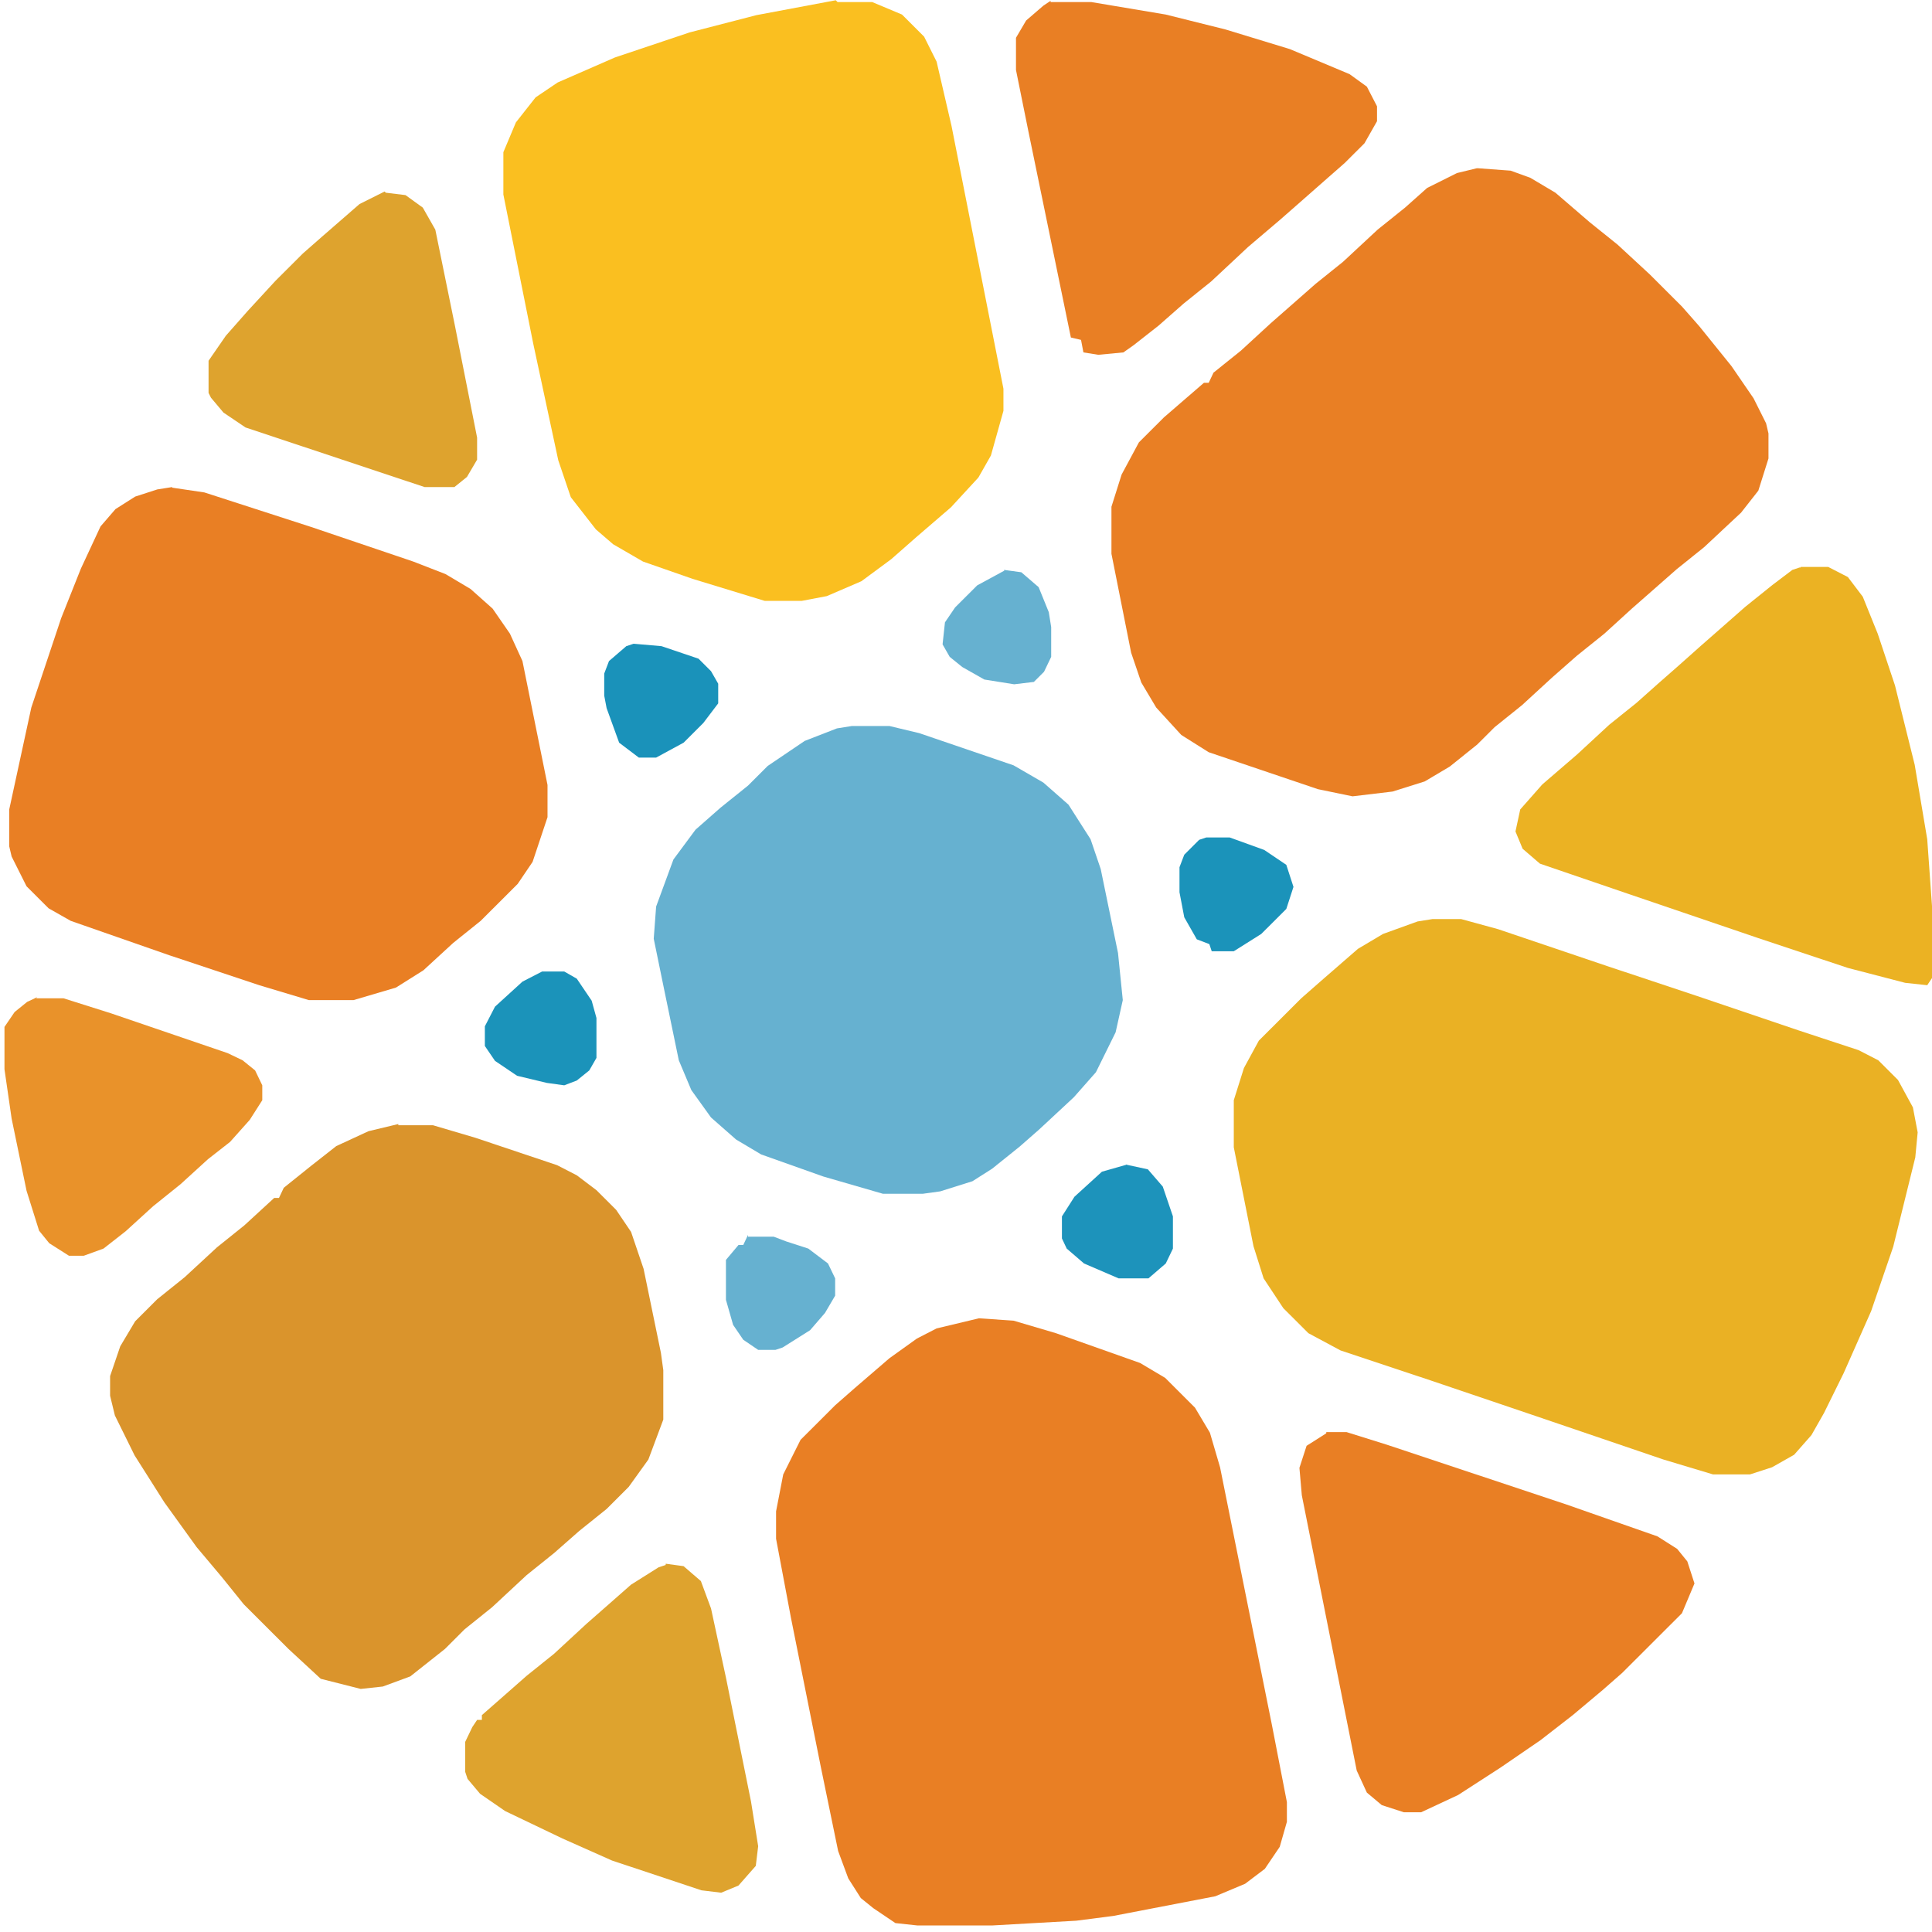
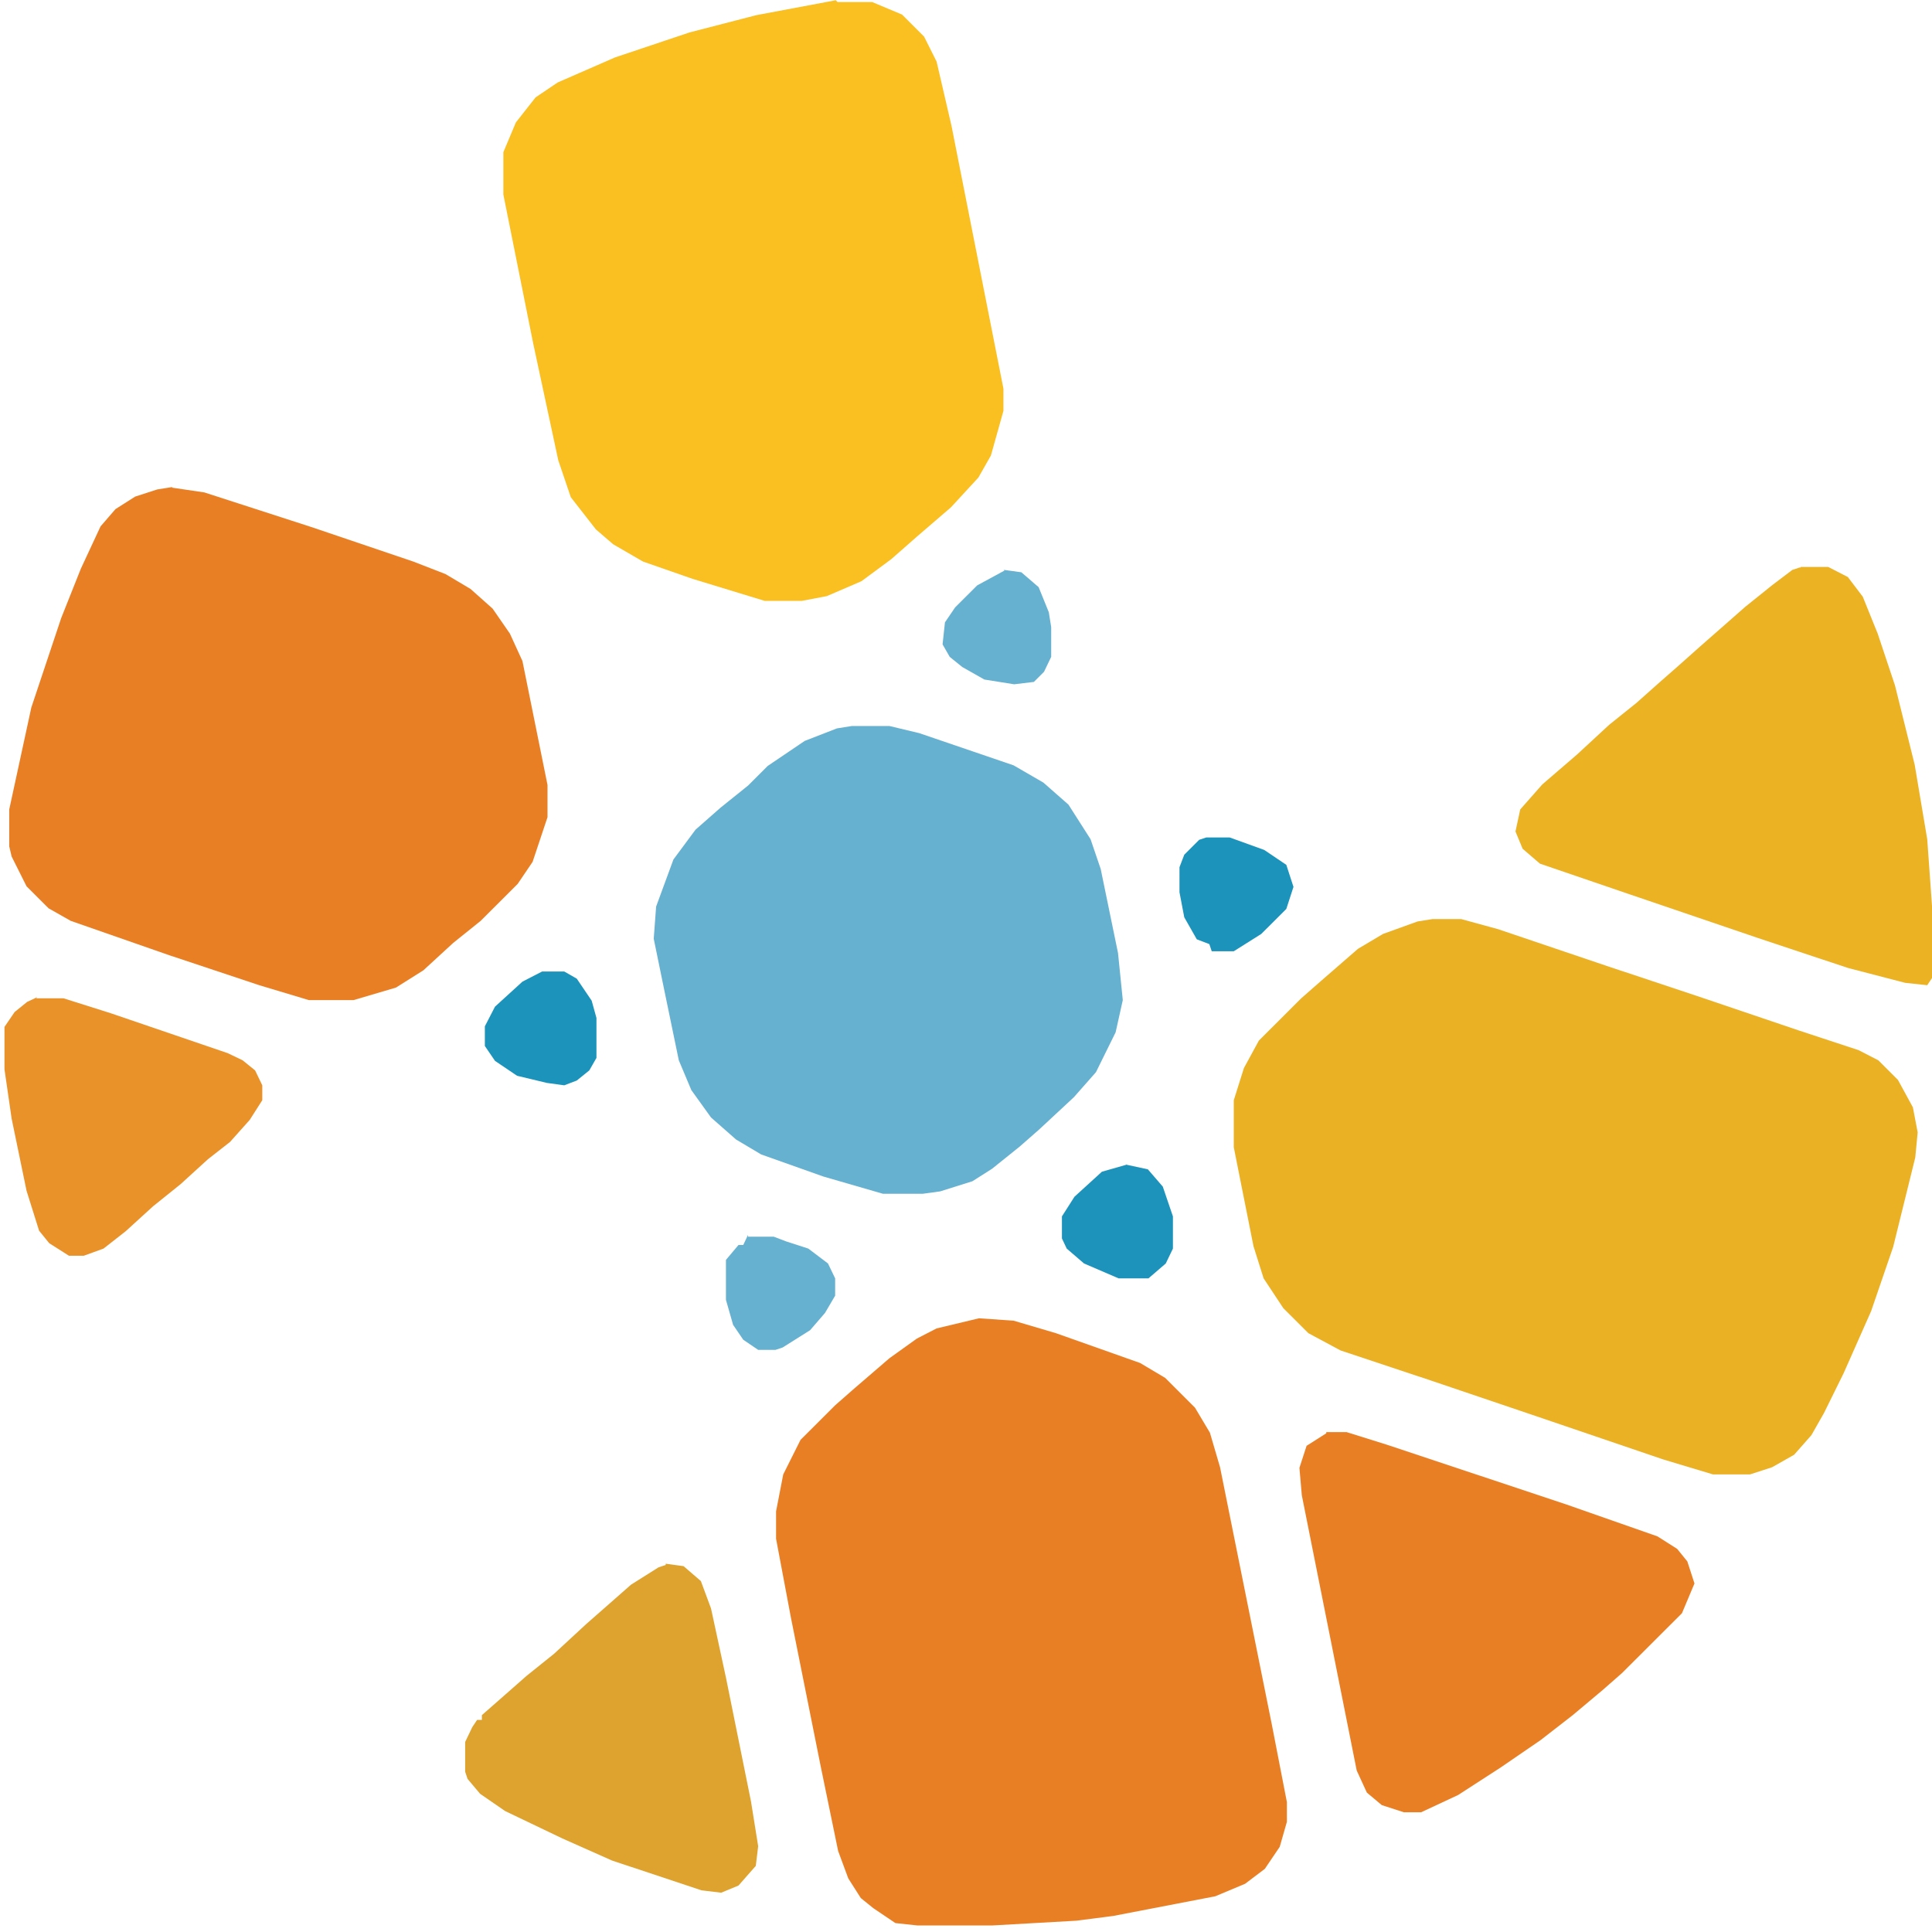
<svg xmlns="http://www.w3.org/2000/svg" width="285" height="285" viewBox="0 0 285 285" fill="none">
  <path d="M211.141 135.577H215.543L221.001 137.071L237.11 142.521L250.315 146.916L265.368 152.014L274.171 154.914L277.076 156.409L279.981 159.309L282.182 163.353L282.886 167.044L282.534 170.736L279.277 183.921L276.02 193.414L271.971 202.555L269.066 208.444L267.217 211.697L264.664 214.597L261.407 216.443L258.15 217.498H252.692L245.385 215.301L226.018 208.708L210.965 203.61L197.76 199.215L193.007 196.666L189.309 192.974L186.404 188.579L184.908 183.833L182.003 169.242V162.298L183.499 157.551L185.7 153.508L191.95 147.267L194.855 144.718L200.313 139.972L204.011 137.774L209.116 135.928L211.317 135.577H211.141Z" fill="#EAB124" />
-   <path d="M218.095 24.825L222.849 25.176L225.754 26.231L229.451 28.429L234.557 32.824L238.606 36.076L243.36 40.471L248.114 45.217L250.667 48.118L255.42 54.007L258.677 58.754L260.526 62.445L260.878 63.94V67.631L259.382 72.378L256.829 75.63L251.371 80.728L247.321 83.981L243.624 87.233L240.719 89.782L236.67 93.474L232.62 96.726L228.923 99.978L224.521 104.021L220.472 107.274L217.919 109.823L213.87 113.075L210.172 115.272L205.419 116.767L199.521 117.47L194.415 116.415L178.305 110.965L174.256 108.416L170.558 104.373L168.358 100.681L166.861 96.286L163.956 81.695V74.751L165.453 70.005L168.005 65.258L171.703 61.566L177.601 56.468H178.305L179.009 54.974L183.059 51.722L187.46 47.678L190.365 45.129L194.063 41.877L198.112 38.625L203.218 33.878L207.267 30.626L210.524 27.726L214.926 25.528L217.831 24.825H218.095Z" fill="#E97F24" />
  <path d="M144.413 194.469L149.519 194.82L155.769 196.666L168.181 201.061L171.879 203.258L176.28 207.653L178.481 211.345L179.977 216.443L187.636 254.503L189.837 265.842V268.743L188.781 272.435L186.58 275.687L183.675 277.884L179.273 279.73L164.22 282.631L158.762 283.334L146.35 284.037H135.346L132.089 283.686L128.831 281.488L126.983 279.994L125.134 277.093L123.638 273.05L121.085 260.656L116.683 238.681L114.482 226.991V222.948L115.539 217.498L118.092 212.4L123.197 207.302L126.103 204.753L131.208 200.358L135.258 197.457L138.163 195.963L144.413 194.469Z" fill="#E97F24" />
  <path d="M123.551 0.301H128.657L133.059 2.147L136.316 5.399L138.164 9.091L140.365 18.584L148.024 57.347V60.599L146.175 67.192L144.327 70.444L140.277 74.839L135.171 79.234L131.474 82.486L127.073 85.738L121.967 87.936L118.269 88.639H112.811L102.16 85.387L94.853 82.838L90.452 80.288L87.899 78.091L84.201 73.344L82.353 67.895L78.656 50.667L74.254 28.692V22.451L76.103 18.056L79.008 14.365L82.265 12.167L90.716 8.475L101.72 4.784L111.579 2.235L123.287 0.037L123.551 0.301Z" fill="#FABF20" />
-   <path d="M58.76 165.99H63.866L70.116 167.836L82.177 171.879L85.082 173.373L87.987 175.571L90.891 178.471L93.092 181.724L94.941 187.173L97.494 199.567L97.846 202.116V209.412L95.645 215.301L92.74 219.344L89.483 222.596L85.434 225.849L81.736 229.101L77.687 232.353L72.581 237.1L68.532 240.352L65.627 243.253L60.521 247.296L56.471 248.79L53.214 249.142L47.316 247.648L42.562 243.253L35.96 236.66L32.703 232.617L29.006 228.222L24.252 221.63L19.851 214.686L16.945 208.796L16.241 205.896V202.995L17.738 198.6L19.939 194.908L23.196 191.656L27.245 188.404L31.999 184.009L36.048 180.757L40.45 176.713H41.154L41.858 175.219L45.908 171.967L49.605 169.066L54.359 166.869L58.76 165.814V165.99Z" fill="#DA942C" />
  <path d="M25.396 71.938L30.149 72.641L45.907 77.739L60.96 82.837L65.714 84.683L69.411 86.88L72.668 89.781L75.221 93.473L77.07 97.516L80.767 115.799V120.546L78.567 127.138L76.366 130.39L70.908 135.84L66.858 139.092L62.457 143.136L58.407 145.685L52.157 147.53H45.555L38.248 145.333L25.044 140.938L10.431 135.84L7.173 133.994L3.916 130.742L1.715 126.347L1.363 124.853V119.403L4.62 104.372L9.022 91.188L11.927 83.892L14.832 77.651L17.033 75.102L19.938 73.256L23.195 72.201L25.396 71.85V71.938Z" fill="#E97F24" />
  <path d="M125.751 107.098H131.209L135.61 108.152L149.519 112.899L153.921 115.448L157.618 118.7L160.875 123.798L162.372 128.193L164.925 140.587L165.629 147.531L164.573 152.278L161.668 158.167L158.41 161.858L153.305 166.605L150.4 169.154L146.35 172.406L143.445 174.252L138.691 175.746L136.139 176.098H130.24L121.437 173.549L112.282 170.297L108.585 168.099L104.887 164.847L101.982 160.804L100.134 156.409L97.933 145.773L96.436 138.477L96.789 133.731L99.341 126.787L102.599 122.392L106.296 119.14L110.345 115.888L113.25 112.987L118.708 109.295L123.462 107.449L125.663 107.098H125.751Z" fill="#66B1D0" />
  <path d="M265.634 83.629H269.683L272.588 85.123L274.789 88.024L276.99 93.473L279.542 101.12L282.447 112.811L284.296 123.798L285 133.643V144.279L284.296 145.333L281.039 144.982L272.588 142.784L259.383 138.389L240.017 131.797L227.164 127.402L224.611 125.205L223.555 122.656L224.259 119.403L227.516 115.712L232.622 111.317L237.376 106.922L241.425 103.67L244.682 100.769L247.587 98.22L250.844 95.319L253.749 92.77L257.447 89.518L261.496 86.266L264.401 84.068L265.458 83.716H265.634V83.629Z" fill="#EBB223" />
  <path d="M195.735 211.257H198.64L204.538 213.103L230.947 221.893L244.504 226.64L247.409 228.485L248.906 230.331L249.962 233.583L248.113 237.978L239.31 246.768L236.405 249.317L232.004 253.009L227.25 256.701L221.352 260.744L215.102 264.787L209.644 267.337H207.091L203.834 266.282L201.633 264.436L200.137 261.184L192.038 220.575L191.686 216.531L192.742 213.279L195.647 211.433V211.257H195.735Z" fill="#E97F24" />
-   <path d="M155.067 0.301H160.965L171.969 2.147L180.772 4.344L190.279 7.245L199.082 10.937L201.635 12.783L203.132 15.683V17.881L201.283 21.133L198.378 24.034L195.473 26.583L191.776 29.835L188.871 32.384L184.117 36.427L178.659 41.525L174.61 44.778L170.912 48.03L167.215 50.931L165.719 51.985L162.021 52.337L159.821 51.985L159.468 50.139L157.972 49.788L151.722 19.463L149.873 10.321V5.575L151.37 3.026L153.922 0.828L154.979 0.125V0.301H155.067Z" fill="#E97F24" />
  <path d="M98.286 230.683L100.839 231.034L103.391 233.232L104.888 237.275L107.089 247.471L110.786 265.754L111.842 272.347L111.49 275.247L108.937 278.148L106.384 279.203L103.479 278.851L90.275 274.456L82.968 271.204L74.517 267.161L70.82 264.612L68.971 262.414L68.619 261.359V256.964L69.675 254.767L70.38 253.712H71.084V253.009L73.989 250.46L77.686 247.208L81.736 243.955L86.49 239.561L89.394 237.012L93.092 233.759L97.141 231.21L98.198 230.859V230.683H98.286Z" fill="#DEA32E" />
-   <path d="M56.911 28.428L59.816 28.78L62.369 30.626L64.217 33.878L67.123 48.117L70.38 64.555V67.807L68.883 70.356L67.034 71.85H62.633L36.224 63.06L32.966 60.863L31.118 58.665L30.766 57.962V53.216L33.319 49.524L36.576 45.832L40.625 41.437L44.675 37.394L47.58 34.845L53.038 30.098L56.735 28.252L56.911 28.428Z" fill="#DEA32E" />
  <path d="M5.326 147.267H9.375L16.33 149.465L33.584 155.354L35.785 156.408L37.633 157.903L38.69 160.1V162.298L36.841 165.198L33.936 168.451L30.679 171L26.629 174.691L22.58 177.944L18.53 181.635L15.273 184.184L12.368 185.239H10.168L7.262 183.393L5.766 181.547L3.917 175.658L1.717 165.023L0.66 157.727V151.486L2.157 149.289L4.005 147.794L5.502 147.091L5.326 147.267Z" fill="#E9922A" />
  <path d="M166.071 171.791L169.328 172.494L171.529 175.043L173.025 179.438V184.185L171.969 186.382L169.416 188.58H165.014L159.909 186.382L157.356 184.185L156.651 182.69V179.438L158.5 176.537L162.549 172.846L166.247 171.791H166.071Z" fill="#1D93BB" />
  <path d="M79.975 143.311H83.233L85.081 144.366L87.282 147.618L87.986 150.167V156.057L86.93 157.903L85.081 159.397L83.233 160.1L80.68 159.748L76.278 158.694L73.021 156.496L71.524 154.299V151.398L73.021 148.497L77.07 144.806L79.975 143.311Z" fill="#1B93BA" />
-   <path d="M93.533 94.968L97.583 95.319L103.041 97.165L104.889 99.011L105.946 100.857V103.758L103.745 106.658L100.84 109.559L96.79 111.756H94.238L91.333 109.559L89.484 104.461L89.132 102.615V99.363L89.836 97.517L92.389 95.319L93.445 94.968H93.533Z" fill="#1A92BA" />
  <path d="M178.131 123.535H181.388L186.494 125.381L189.751 127.578L190.807 130.83L189.751 134.083L186.053 137.774L182.004 140.323H178.747L178.395 139.269L176.546 138.565L174.697 135.313L173.993 131.621V127.93L174.697 126.084L176.898 123.886L177.955 123.535H178.131Z" fill="#1B93BA" />
  <path d="M110.433 182.427H114.13L115.979 183.13L119.236 184.185L122.141 186.382L123.198 188.58V191.129L121.701 193.678L119.5 196.227L115.451 198.776L114.394 199.127H111.842L109.641 197.633L108.144 195.436L107.088 191.744V185.855L108.937 183.657H109.641L110.345 182.163V182.427H110.433Z" fill="#66B1D0" />
  <path d="M148.111 84.068L150.664 84.419L153.217 86.617L154.714 90.309L155.066 92.506V96.901L154.009 99.099L152.513 100.593L149.608 100.944L145.206 100.241L141.949 98.395L140.1 96.901L139.044 95.055L139.396 91.803L140.893 89.605L144.15 86.353L148.199 84.156H148.111V84.068Z" fill="#66B1D0" />
</svg>